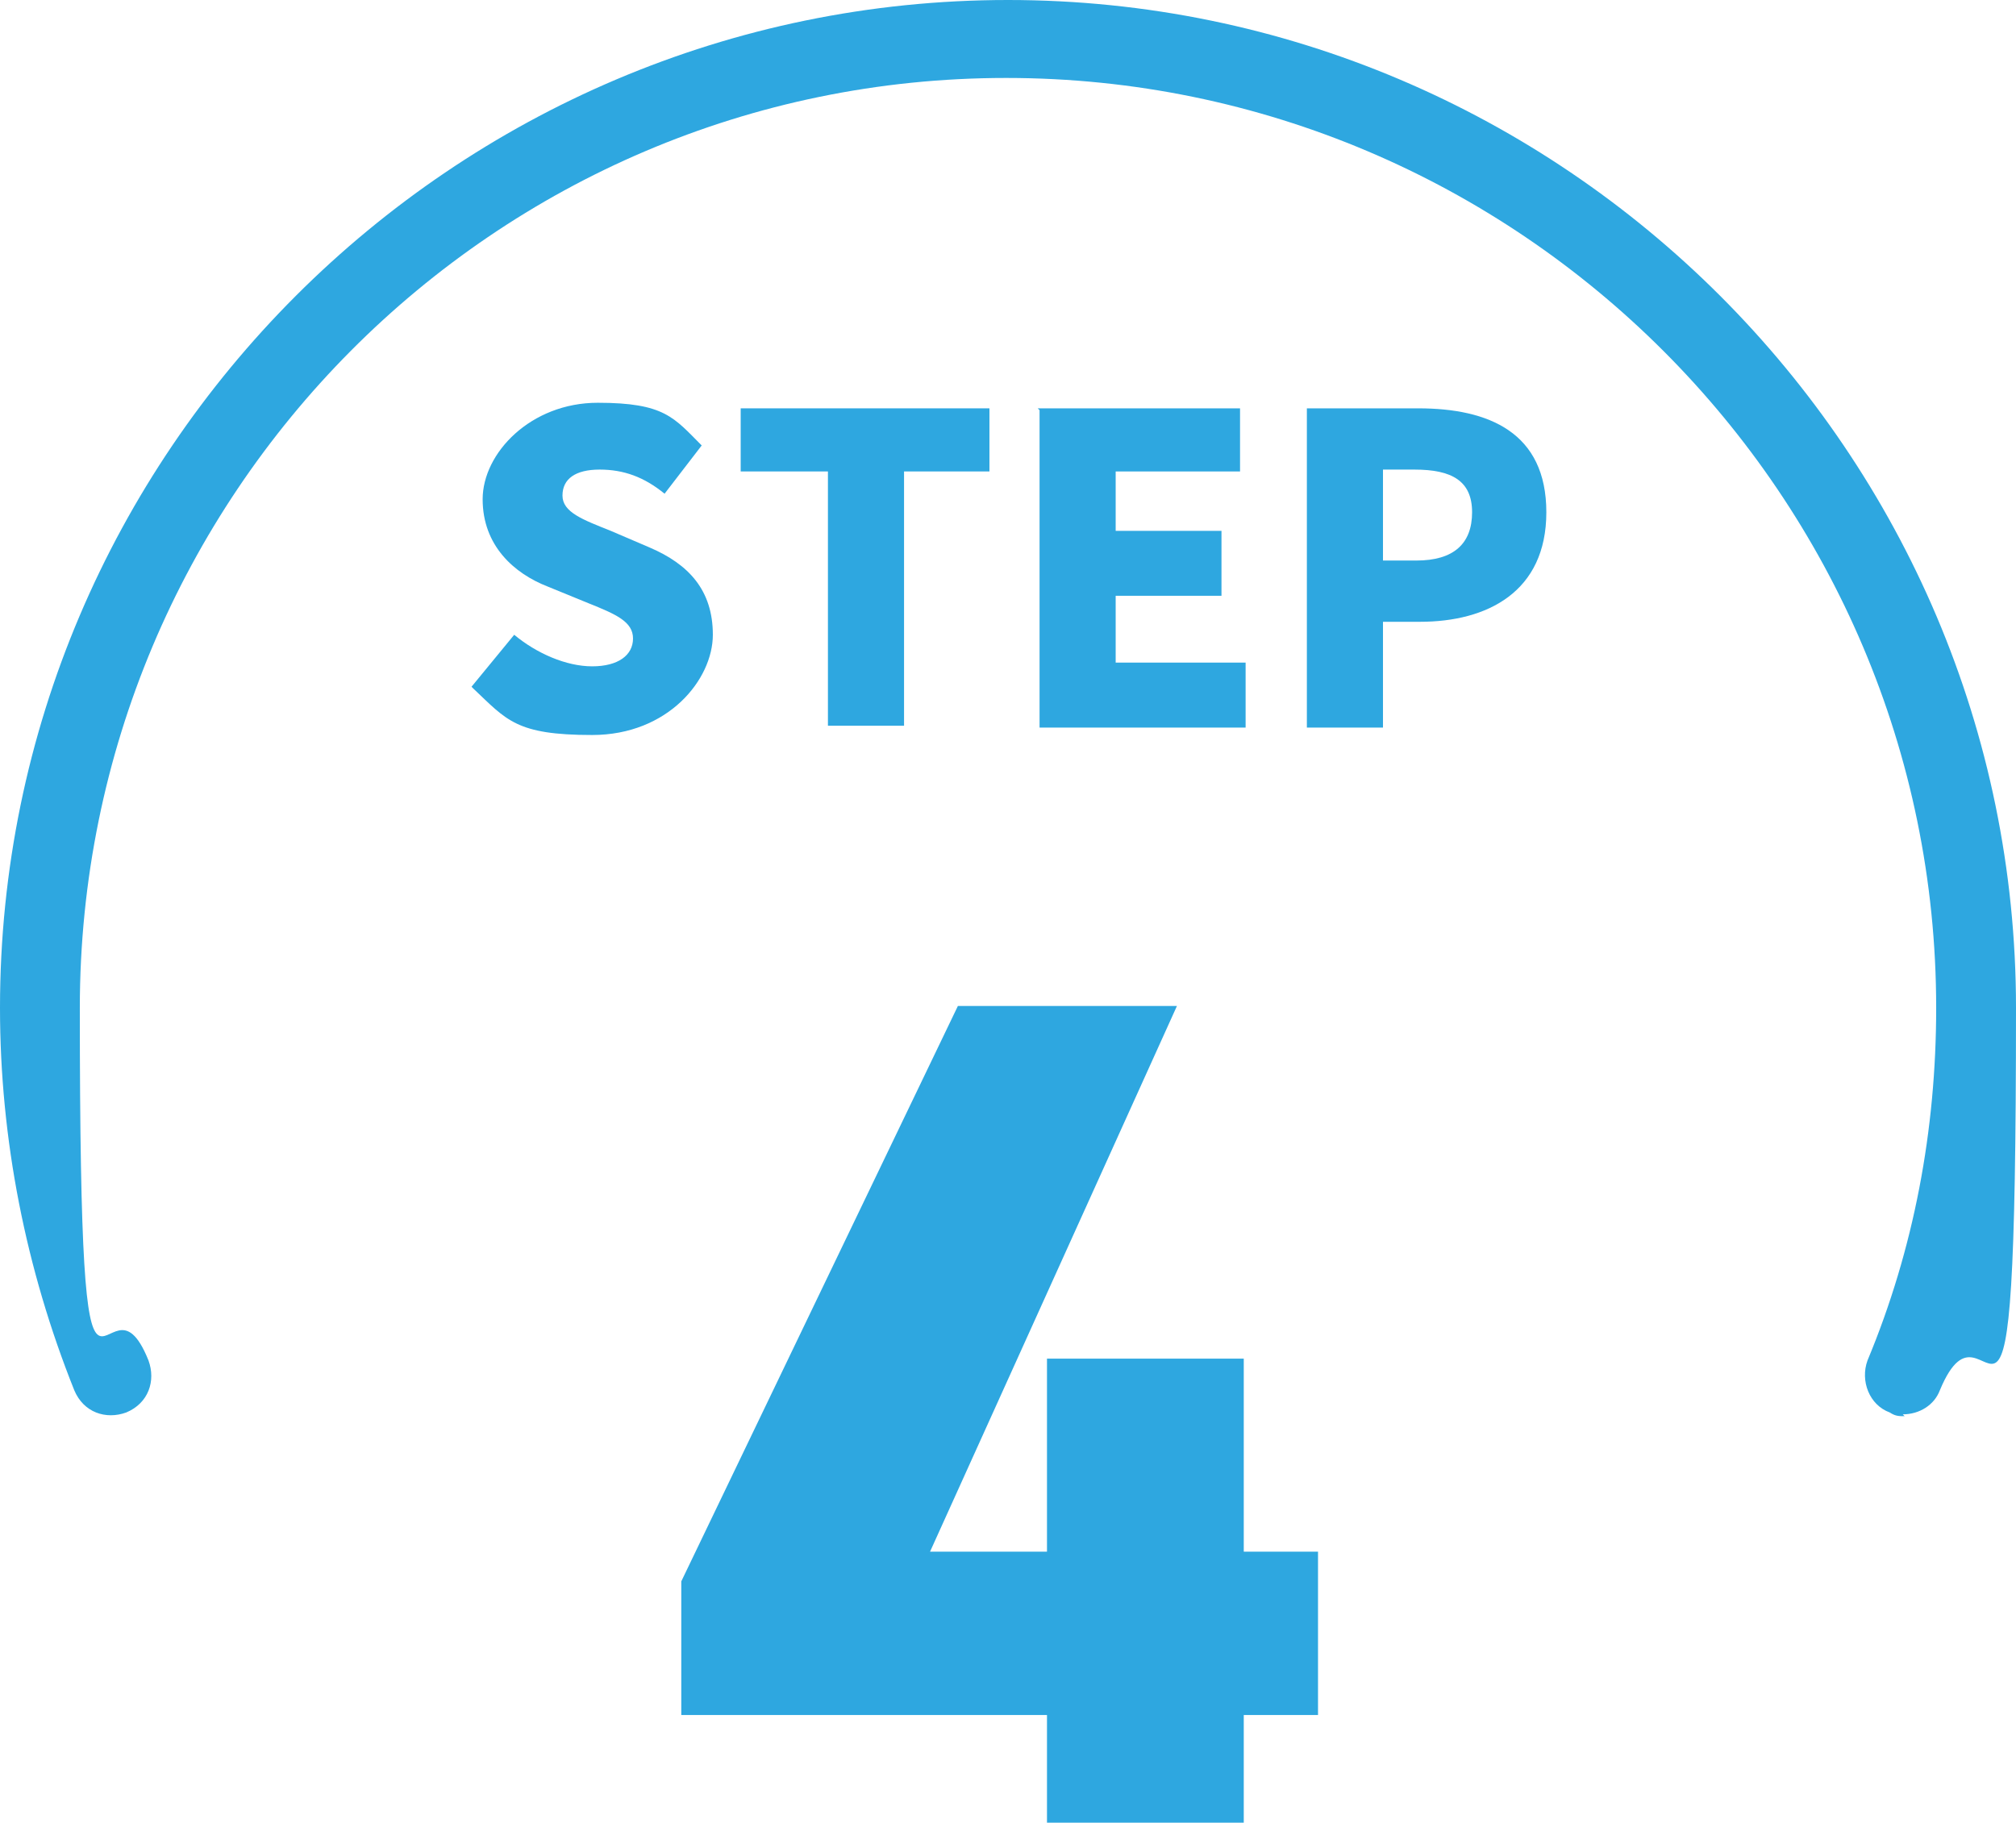
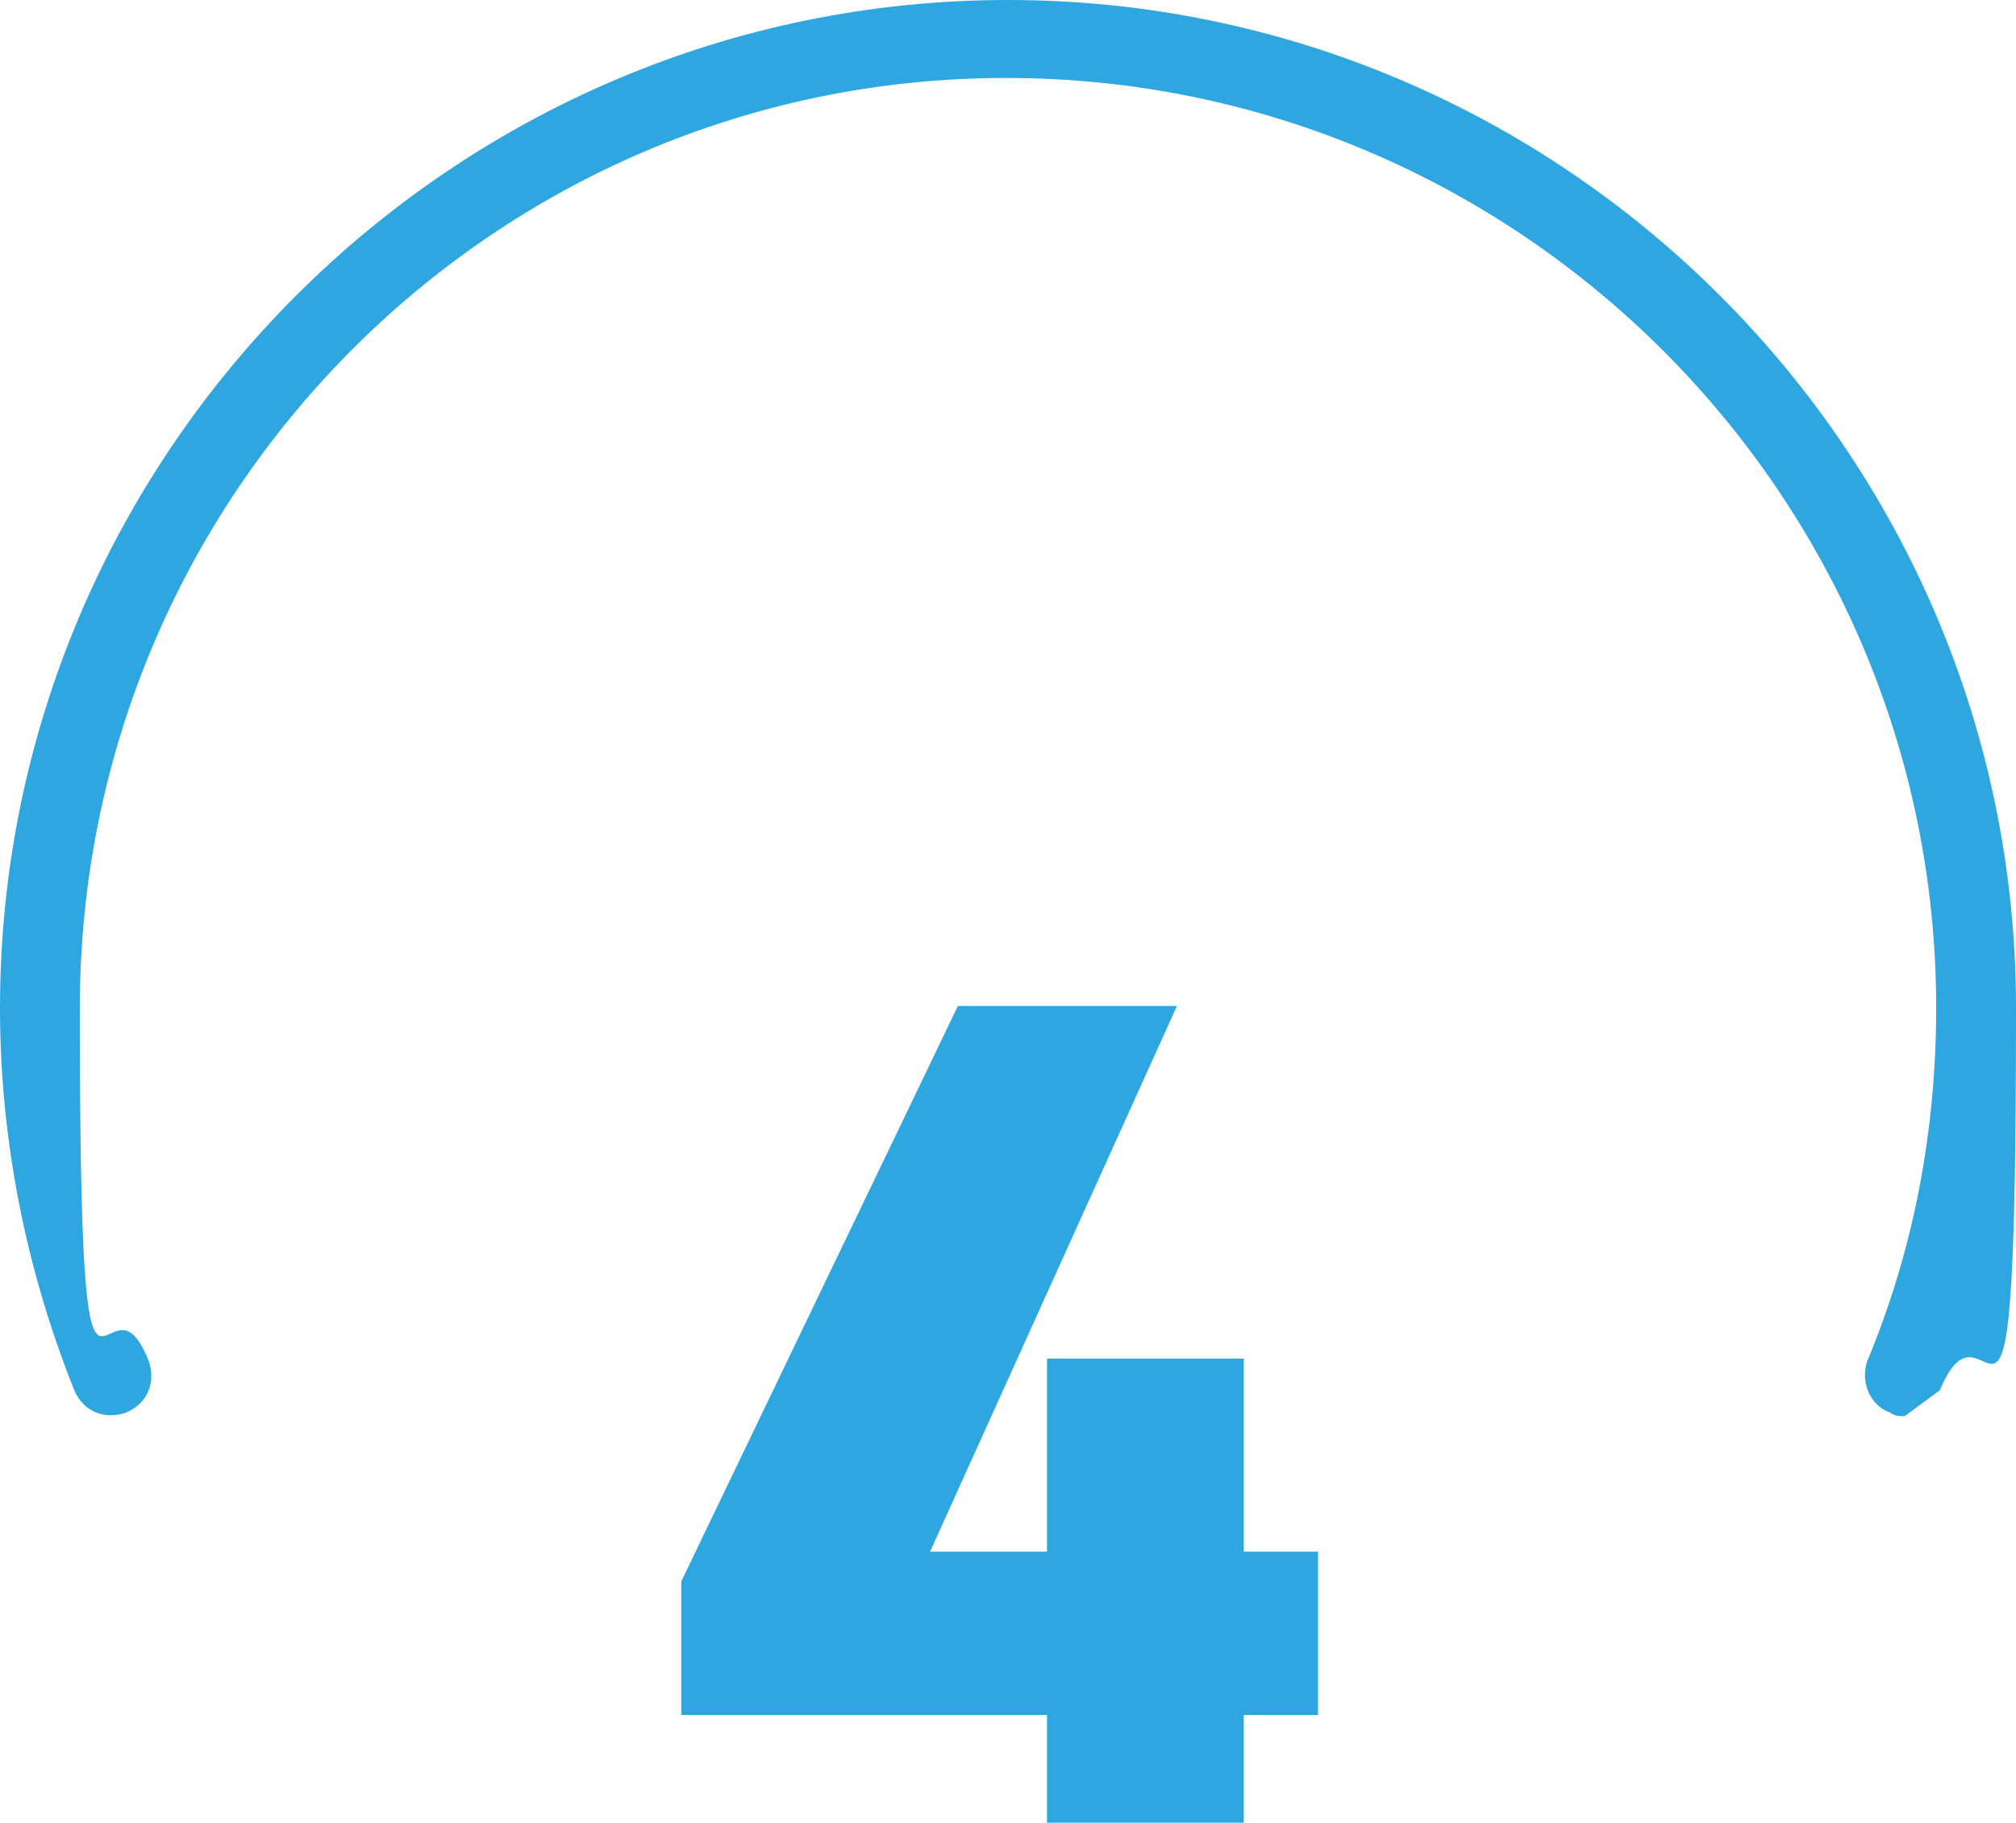
<svg xmlns="http://www.w3.org/2000/svg" version="1.1" viewBox="0 0 108.6 98.2">
  <defs>
    <style>
      .cls-1 {
        fill: #2ea7e0;
      }
    </style>
  </defs>
  <g>
    <g id="_レイヤー_1" data-name="レイヤー_1">
      <g>
        <g>
-           <path class="cls-1" d="M25.4,37l2.3-2.8c1.2,1,2.8,1.7,4.2,1.7s2.2-.6,2.2-1.5-.9-1.3-2.4-1.9l-2.2-.9c-1.8-.7-3.5-2.2-3.5-4.7s2.6-5.2,6.2-5.2,4.1.8,5.6,2.3l-2,2.6c-1.1-.9-2.2-1.3-3.5-1.3s-2,.5-2,1.4,1.1,1.3,2.6,1.9l2.1.9c2.1.9,3.4,2.3,3.4,4.7s-2.4,5.4-6.5,5.4-4.6-.8-6.4-2.5Z" />
-           <path class="cls-1" d="M44.5,25.4h-4.6v-3.4h13.4v3.4h-4.6v13.7h-4.1v-13.7Z" />
-           <path class="cls-1" d="M55.9,22h10.9v3.4h-6.7v3.2h5.7v3.5h-5.7v3.6h7v3.5h-11.1v-17.1Z" />
-           <path class="cls-1" d="M70.4,22h6c3.8,0,6.9,1.3,6.9,5.6s-3.2,5.9-6.8,5.9h-2v5.7h-4.1v-17.1ZM76.3,30.2c2,0,3-.9,3-2.6s-1.1-2.3-3.1-2.3h-1.7v4.9h1.8Z" />
-         </g>
-         <path class="cls-1" d="M102.6,76.3c-.3,0-.5,0-.8-.2-1.1-.4-1.6-1.7-1.2-2.8,2.5-6,3.7-12.4,3.7-19,0-27.6-22.5-50.1-50.1-50.1S4.3,26.7,4.3,54.3s1.3,13,3.7,19c.4,1.1,0,2.3-1.2,2.8-1.1.4-2.3,0-2.8-1.2C1.4,68.4,0,61.4,0,54.3,0,24.4,24.4,0,54.3,0s54.3,24.4,54.3,54.3-1.4,14.1-4.1,20.6c-.3.8-1.1,1.3-2,1.3Z" />
+           </g>
+         <path class="cls-1" d="M102.6,76.3c-.3,0-.5,0-.8-.2-1.1-.4-1.6-1.7-1.2-2.8,2.5-6,3.7-12.4,3.7-19,0-27.6-22.5-50.1-50.1-50.1S4.3,26.7,4.3,54.3s1.3,13,3.7,19c.4,1.1,0,2.3-1.2,2.8-1.1.4-2.3,0-2.8-1.2C1.4,68.4,0,61.4,0,54.3,0,24.4,24.4,0,54.3,0s54.3,24.4,54.3,54.3-1.4,14.1-4.1,20.6Z" />
        <path class="cls-1" d="M63.4,54.2l-13.3,29.4h6.3v-10.4h10.6v10.4h4v8.8h-4v5.9h-10.6v-5.9h-19.7v-7.2l14.9-31h11.8Z" />
      </g>
    </g>
  </g>
</svg>